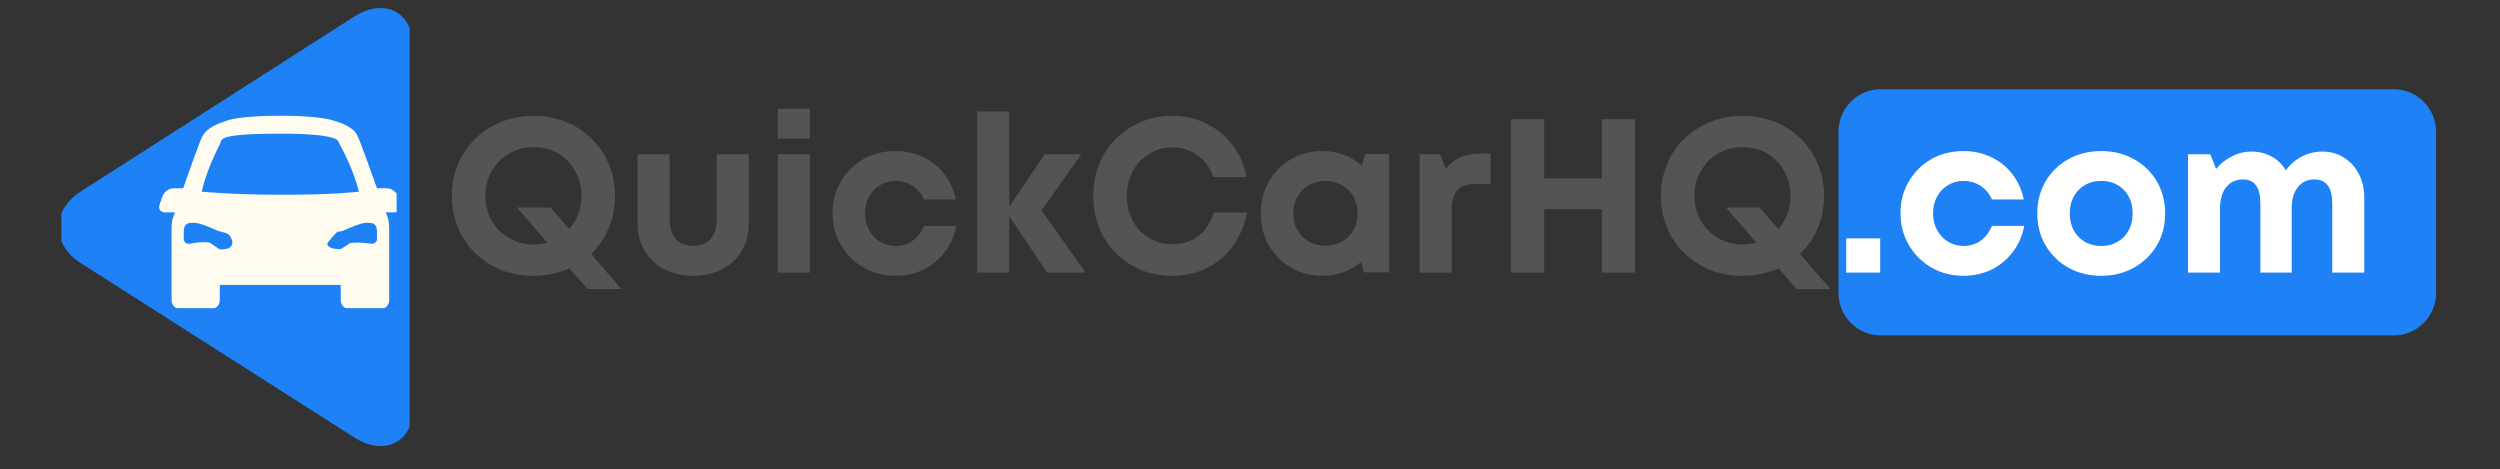
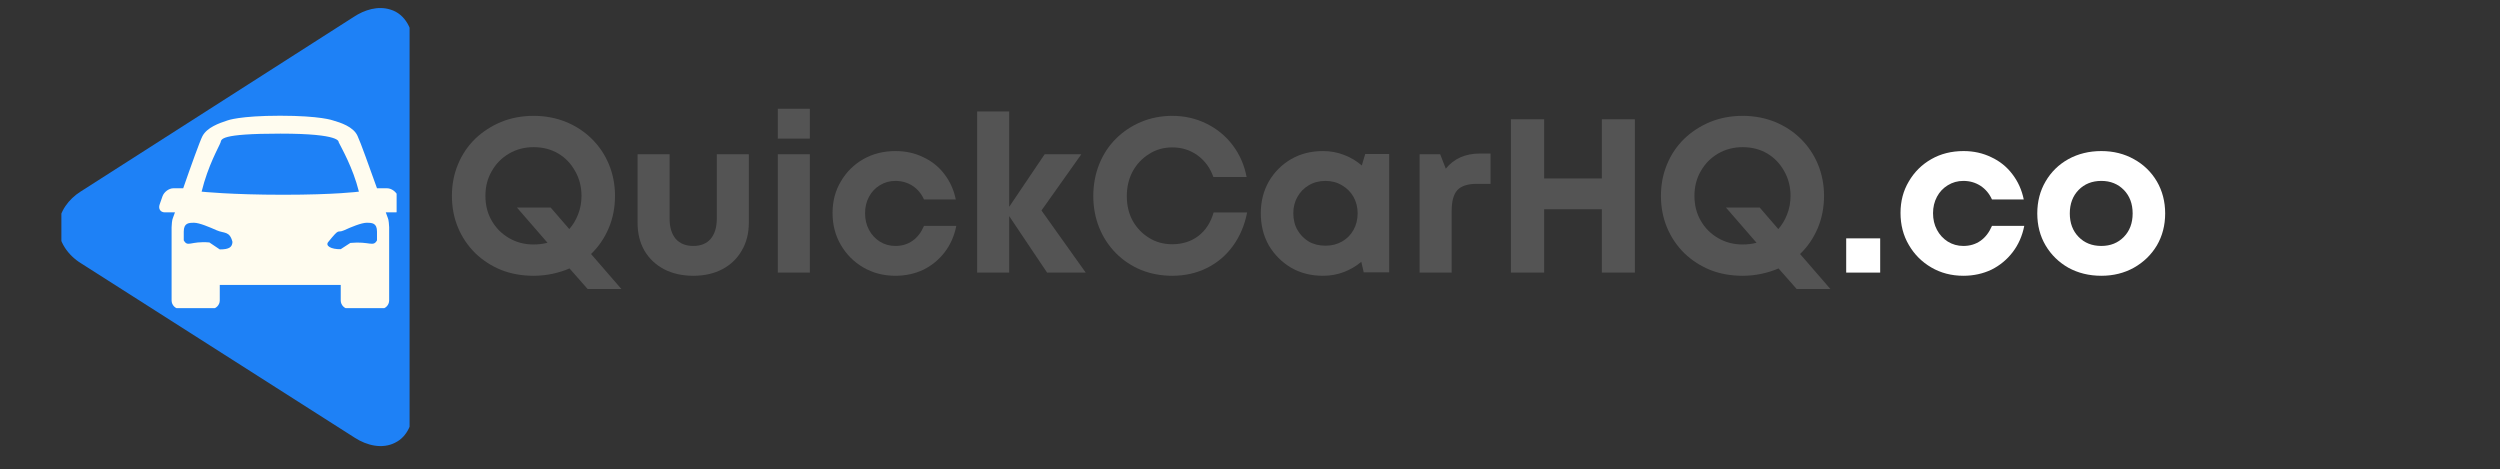
<svg xmlns="http://www.w3.org/2000/svg" width="213" viewBox="0 0 159.75 30" height="40" preserveAspectRatio="xMidYMid meet">
  <rect x="0" y="0" width="159.75" height="30" fill="#333333" stroke="none" />
  <defs>
    <g />
    <clipPath id="b0a4bc9c08">
      <path d="M 3.922 0.359 L 26.172 0.359 L 26.172 28.668 L 3.922 28.668 Z M 3.922 0.359 " clip-rule="nonzero" />
    </clipPath>
    <clipPath id="b56f3a6ade">
      <path d="M 10.102 7.352 L 25.344 7.352 L 25.344 19.688 L 10.102 19.688 Z M 10.102 7.352 " clip-rule="nonzero" />
    </clipPath>
    <clipPath id="09bcfb3397">
      <path d="M 117.477 5.691 L 155.945 5.691 L 155.945 21.66 L 117.477 21.66 Z M 117.477 5.691 " clip-rule="nonzero" />
    </clipPath>
  </defs>
  <g clip-path="url(#b0a4bc9c08)">
    <path fill="#1e81f6" d="M 3.754 14.398 C 3.797 13.5 4.398 12.719 5.137 12.25 C 10.961 8.523 16.785 4.797 22.613 1.074 C 23.289 0.629 24.145 0.359 24.938 0.609 C 25.91 0.887 26.418 1.941 26.379 2.898 C 26.387 10.641 26.387 18.379 26.391 26.121 C 26.402 26.965 26.051 27.898 25.254 28.285 C 24.426 28.715 23.43 28.461 22.684 27.98 C 16.852 24.266 11.023 20.551 5.195 16.836 C 4.359 16.328 3.68 15.414 3.754 14.398 Z M 3.754 14.398 " fill-opacity="1" fill-rule="nonzero" />
  </g>
  <g clip-path="url(#b56f3a6ade)">
    <path fill="#fffcef" d="M 25.613 13.059 L 25.43 12.543 C 25.332 12.262 25.02 12.031 24.734 12.031 L 24.09 12.031 C 23.609 10.691 23.031 9.066 22.848 8.688 C 22.586 8.09 21.738 7.828 21.277 7.695 C 21.277 7.695 20.5 7.395 17.898 7.395 C 15.301 7.395 14.539 7.695 14.539 7.695 C 13.992 7.875 13.23 8.141 12.934 8.703 C 12.785 8.984 12.188 10.641 11.707 12.031 L 11.078 12.031 C 10.797 12.031 10.484 12.262 10.383 12.543 L 10.203 13.059 C 10.102 13.34 10.25 13.57 10.535 13.57 L 11.18 13.57 C 11.098 13.801 11.047 13.934 11.047 13.934 C 10.996 14.02 10.965 14.398 10.965 14.516 L 10.965 19.199 C 10.965 19.496 11.211 19.746 11.512 19.746 L 13.496 19.746 C 13.793 19.746 14.043 19.496 14.043 19.199 L 14.043 18.207 L 21.773 18.207 L 21.773 19.199 C 21.773 19.496 22.02 19.746 22.32 19.746 L 24.324 19.746 C 24.621 19.746 24.867 19.496 24.867 19.199 L 24.867 14.516 C 24.867 14.414 24.836 14.02 24.785 13.934 C 24.785 13.934 24.734 13.801 24.652 13.57 L 25.281 13.57 C 25.547 13.57 25.695 13.34 25.613 13.059 Z M 14.043 15.938 L 13.379 15.492 C 12.156 15.391 12.008 15.82 11.742 15.359 L 11.742 14.797 C 11.742 14.25 12.055 14.234 12.402 14.234 C 12.734 14.234 13.398 14.516 13.844 14.715 C 14.324 14.93 14.672 14.746 14.855 15.457 C 14.836 15.789 14.656 15.938 14.043 15.938 Z M 12.883 12.246 C 13.297 10.559 13.992 9.383 14.094 9.102 C 14.16 8.902 13.992 8.539 17.918 8.539 C 21.84 8.539 21.625 9.066 21.641 9.086 C 21.824 9.465 22.551 10.707 22.934 12.246 C 22.934 12.246 21.457 12.445 18.098 12.445 C 14.738 12.445 12.883 12.246 12.883 12.246 Z M 20.98 15.457 C 21.758 14.496 21.508 14.93 21.988 14.715 C 22.418 14.516 23.098 14.234 23.43 14.234 C 23.777 14.234 24.09 14.25 24.09 14.797 L 24.09 15.359 C 23.844 15.805 23.629 15.406 22.387 15.523 L 21.773 15.922 C 21.16 15.938 20.762 15.707 20.98 15.457 Z M 20.98 15.457 " fill-opacity="1" fill-rule="nonzero" />
  </g>
  <g clip-path="url(#09bcfb3397)">
-     <path fill="#1e81f6" d="M 120.191 5.699 L 152.949 5.699 C 153.309 5.699 153.656 5.77 153.988 5.906 C 154.32 6.043 154.613 6.242 154.867 6.496 C 155.121 6.75 155.316 7.043 155.457 7.375 C 155.594 7.707 155.664 8.055 155.664 8.414 L 155.664 18.723 C 155.664 19.082 155.594 19.426 155.457 19.762 C 155.316 20.094 155.121 20.387 154.867 20.641 C 154.613 20.895 154.32 21.09 153.988 21.23 C 153.656 21.367 153.309 21.434 152.949 21.434 L 120.191 21.434 C 119.832 21.434 119.488 21.367 119.152 21.23 C 118.82 21.09 118.527 20.895 118.273 20.641 C 118.02 20.387 117.824 20.094 117.684 19.762 C 117.547 19.426 117.477 19.082 117.477 18.723 L 117.477 8.414 C 117.477 8.055 117.547 7.707 117.684 7.375 C 117.824 7.043 118.02 6.75 118.273 6.496 C 118.527 6.242 118.82 6.043 119.152 5.906 C 119.488 5.77 119.832 5.699 120.191 5.699 Z M 120.191 5.699 " fill-opacity="1" fill-rule="nonzero" />
-   </g>
+     </g>
  <g fill="#545454" fill-opacity="1">
    <g transform="translate(28.33, 17.419)">
      <g>
        <path d="M 11.375 1.047 L 9.219 1.047 L 8.062 -0.266 C 7.719 -0.117 7.352 -0.004 6.969 0.078 C 6.582 0.16 6.18 0.203 5.766 0.203 C 5.016 0.203 4.32 0.078 3.688 -0.172 C 3.062 -0.43 2.508 -0.789 2.031 -1.25 C 1.562 -1.719 1.195 -2.258 0.938 -2.875 C 0.676 -3.5 0.547 -4.176 0.547 -4.906 C 0.547 -5.625 0.676 -6.297 0.938 -6.922 C 1.195 -7.547 1.562 -8.086 2.031 -8.547 C 2.508 -9.004 3.062 -9.363 3.688 -9.625 C 4.32 -9.883 5.016 -10.016 5.766 -10.016 C 6.516 -10.016 7.207 -9.883 7.844 -9.625 C 8.477 -9.363 9.023 -9.004 9.484 -8.547 C 9.953 -8.086 10.316 -7.547 10.578 -6.922 C 10.836 -6.297 10.969 -5.625 10.969 -4.906 C 10.969 -4.156 10.832 -3.461 10.562 -2.828 C 10.289 -2.191 9.914 -1.645 9.438 -1.188 Z M 5.766 -1.797 C 6.078 -1.797 6.375 -1.832 6.656 -1.906 L 4.703 -4.156 L 6.859 -4.156 L 8.047 -2.781 C 8.285 -3.051 8.473 -3.363 8.609 -3.719 C 8.754 -4.082 8.828 -4.477 8.828 -4.906 C 8.828 -5.488 8.691 -6.016 8.422 -6.484 C 8.16 -6.961 7.801 -7.336 7.344 -7.609 C 6.883 -7.879 6.359 -8.016 5.766 -8.016 C 5.191 -8.016 4.672 -7.879 4.203 -7.609 C 3.734 -7.336 3.363 -6.961 3.094 -6.484 C 2.82 -6.016 2.688 -5.488 2.688 -4.906 C 2.688 -4.312 2.82 -3.781 3.094 -3.312 C 3.363 -2.844 3.734 -2.473 4.203 -2.203 C 4.672 -1.93 5.191 -1.797 5.766 -1.797 Z M 5.766 -1.797 " />
      </g>
    </g>
  </g>
  <g fill="#545454" fill-opacity="1">
    <g transform="translate(39.866, 17.419)">
      <g>
        <path d="M 4.438 0.203 C 3.727 0.203 3.102 0.062 2.562 -0.219 C 2.031 -0.5 1.613 -0.895 1.312 -1.406 C 1.02 -1.914 0.875 -2.508 0.875 -3.188 L 0.875 -7.562 L 2.922 -7.562 L 2.922 -3.438 C 2.922 -2.895 3.051 -2.469 3.312 -2.156 C 3.582 -1.852 3.957 -1.703 4.438 -1.703 C 4.914 -1.703 5.285 -1.852 5.547 -2.156 C 5.805 -2.469 5.938 -2.895 5.938 -3.438 L 5.938 -7.562 L 7.984 -7.562 L 7.984 -3.188 C 7.984 -2.508 7.832 -1.914 7.531 -1.406 C 7.238 -0.895 6.828 -0.5 6.297 -0.219 C 5.766 0.062 5.145 0.203 4.438 0.203 Z M 4.438 0.203 " />
      </g>
    </g>
  </g>
  <g fill="#545454" fill-opacity="1">
    <g transform="translate(48.717, 17.419)">
      <g>
        <path d="M 0.984 -8.562 L 0.984 -10.469 L 3.031 -10.469 L 3.031 -8.562 Z M 0.984 0 L 0.984 -7.562 L 3.031 -7.562 L 3.031 0 Z M 0.984 0 " />
      </g>
    </g>
  </g>
  <g fill="#545454" fill-opacity="1">
    <g transform="translate(52.716, 17.419)">
      <g>
        <path d="M 4.5 0.203 C 3.738 0.203 3.055 0.023 2.453 -0.328 C 1.848 -0.68 1.367 -1.16 1.016 -1.766 C 0.66 -2.367 0.484 -3.051 0.484 -3.812 C 0.484 -4.562 0.66 -5.234 1.016 -5.828 C 1.367 -6.43 1.848 -6.906 2.453 -7.25 C 3.055 -7.594 3.742 -7.766 4.516 -7.766 C 5.16 -7.766 5.75 -7.633 6.281 -7.375 C 6.82 -7.125 7.27 -6.766 7.625 -6.297 C 7.988 -5.828 8.234 -5.285 8.359 -4.672 L 6.328 -4.672 C 6.16 -5.047 5.914 -5.336 5.594 -5.547 C 5.27 -5.754 4.906 -5.859 4.5 -5.859 C 4.133 -5.859 3.801 -5.766 3.5 -5.578 C 3.207 -5.398 2.977 -5.156 2.812 -4.844 C 2.645 -4.531 2.562 -4.18 2.562 -3.797 C 2.562 -3.398 2.645 -3.047 2.812 -2.734 C 2.977 -2.422 3.207 -2.172 3.5 -1.984 C 3.801 -1.797 4.133 -1.703 4.5 -1.703 C 4.914 -1.703 5.281 -1.812 5.594 -2.031 C 5.906 -2.25 6.148 -2.566 6.328 -2.984 L 8.391 -2.984 C 8.266 -2.348 8.02 -1.789 7.656 -1.312 C 7.289 -0.832 6.836 -0.457 6.297 -0.188 C 5.754 0.07 5.156 0.203 4.5 0.203 Z M 4.5 0.203 " />
      </g>
    </g>
  </g>
  <g fill="#545454" fill-opacity="1">
    <g transform="translate(61.456, 17.419)">
      <g>
        <path d="M 7.922 0 L 5.453 0 L 3.031 -3.609 L 3.031 0 L 0.984 0 L 0.984 -10.297 L 3.031 -10.297 L 3.031 -4.203 L 5.297 -7.562 L 7.641 -7.562 L 5.094 -3.969 Z M 7.922 0 " />
      </g>
    </g>
  </g>
  <g fill="#545454" fill-opacity="1">
    <g transform="translate(69.3, 17.419)">
      <g>
        <path d="M 5.609 0.203 C 4.891 0.203 4.223 0.078 3.609 -0.172 C 2.992 -0.43 2.457 -0.789 2 -1.25 C 1.539 -1.719 1.188 -2.258 0.938 -2.875 C 0.688 -3.5 0.562 -4.172 0.562 -4.891 C 0.562 -5.617 0.688 -6.297 0.938 -6.922 C 1.188 -7.547 1.539 -8.086 2 -8.547 C 2.457 -9.004 2.992 -9.363 3.609 -9.625 C 4.223 -9.883 4.891 -10.016 5.609 -10.016 C 6.398 -10.016 7.129 -9.848 7.797 -9.516 C 8.461 -9.191 9.02 -8.734 9.469 -8.141 C 9.914 -7.555 10.211 -6.879 10.359 -6.109 L 8.234 -6.109 C 8.035 -6.68 7.703 -7.141 7.234 -7.484 C 6.766 -7.828 6.223 -8 5.609 -8 C 5.055 -8 4.562 -7.859 4.125 -7.578 C 3.688 -7.305 3.336 -6.938 3.078 -6.469 C 2.828 -6 2.703 -5.473 2.703 -4.891 C 2.703 -4.297 2.828 -3.77 3.078 -3.312 C 3.336 -2.852 3.688 -2.488 4.125 -2.219 C 4.562 -1.945 5.055 -1.812 5.609 -1.812 C 6.254 -1.812 6.812 -1.988 7.281 -2.344 C 7.75 -2.707 8.07 -3.207 8.25 -3.844 L 10.391 -3.844 C 10.234 -3.031 9.93 -2.316 9.484 -1.703 C 9.047 -1.098 8.492 -0.629 7.828 -0.297 C 7.16 0.035 6.422 0.203 5.609 0.203 Z M 5.609 0.203 " />
      </g>
    </g>
  </g>
  <g fill="#545454" fill-opacity="1">
    <g transform="translate(80.081, 17.419)">
      <g>
        <path d="M 7.156 -7.578 L 8.688 -7.578 L 8.688 -0.016 L 7.062 -0.016 L 6.906 -0.688 C 6.57 -0.406 6.195 -0.188 5.781 -0.031 C 5.375 0.125 4.93 0.203 4.453 0.203 C 3.691 0.203 3.016 0.031 2.422 -0.312 C 1.828 -0.664 1.352 -1.141 1 -1.734 C 0.656 -2.336 0.484 -3.023 0.484 -3.797 C 0.484 -4.547 0.656 -5.223 1 -5.828 C 1.352 -6.43 1.828 -6.906 2.422 -7.25 C 3.016 -7.594 3.691 -7.766 4.453 -7.766 C 4.941 -7.766 5.395 -7.68 5.812 -7.516 C 6.227 -7.359 6.602 -7.133 6.938 -6.844 Z M 4.625 -1.719 C 5.008 -1.719 5.359 -1.805 5.672 -1.984 C 5.984 -2.16 6.227 -2.406 6.406 -2.719 C 6.582 -3.031 6.672 -3.391 6.672 -3.797 C 6.672 -4.18 6.582 -4.531 6.406 -4.844 C 6.227 -5.156 5.984 -5.398 5.672 -5.578 C 5.359 -5.766 5.008 -5.859 4.625 -5.859 C 4.219 -5.859 3.859 -5.766 3.547 -5.578 C 3.242 -5.398 3.004 -5.156 2.828 -4.844 C 2.648 -4.531 2.562 -4.18 2.562 -3.797 C 2.562 -3.391 2.648 -3.031 2.828 -2.719 C 3.004 -2.414 3.242 -2.172 3.547 -1.984 C 3.859 -1.805 4.219 -1.719 4.625 -1.719 Z M 4.625 -1.719 " />
      </g>
    </g>
  </g>
  <g fill="#545454" fill-opacity="1">
    <g transform="translate(89.73, 17.419)">
      <g>
        <path d="M 4.844 -7.609 L 5.516 -7.609 L 5.516 -5.672 L 4.641 -5.672 C 4.055 -5.672 3.641 -5.535 3.391 -5.266 C 3.148 -4.992 3.031 -4.551 3.031 -3.938 L 3.031 0 L 0.984 0 L 0.984 -7.562 L 2.297 -7.562 L 2.656 -6.641 C 3.176 -7.285 3.906 -7.609 4.844 -7.609 Z M 4.844 -7.609 " />
      </g>
    </g>
  </g>
  <g fill="#545454" fill-opacity="1">
    <g transform="translate(95.421, 17.419)">
      <g>
        <path d="M 6.938 -9.797 L 9.047 -9.797 L 9.047 0 L 6.938 0 L 6.938 -4.047 L 3.25 -4.047 L 3.25 0 L 1.125 0 L 1.125 -9.797 L 3.25 -9.797 L 3.25 -6.016 L 6.938 -6.016 Z M 6.938 -9.797 " />
      </g>
    </g>
  </g>
  <g fill="#545454" fill-opacity="1">
    <g transform="translate(105.587, 17.419)">
      <g>
        <path d="M 11.375 1.047 L 9.219 1.047 L 8.062 -0.266 C 7.719 -0.117 7.352 -0.004 6.969 0.078 C 6.582 0.16 6.18 0.203 5.766 0.203 C 5.016 0.203 4.32 0.078 3.688 -0.172 C 3.062 -0.43 2.508 -0.789 2.031 -1.25 C 1.562 -1.719 1.195 -2.258 0.938 -2.875 C 0.676 -3.5 0.547 -4.176 0.547 -4.906 C 0.547 -5.625 0.676 -6.297 0.938 -6.922 C 1.195 -7.547 1.562 -8.086 2.031 -8.547 C 2.508 -9.004 3.062 -9.363 3.688 -9.625 C 4.32 -9.883 5.016 -10.016 5.766 -10.016 C 6.516 -10.016 7.207 -9.883 7.844 -9.625 C 8.477 -9.363 9.023 -9.004 9.484 -8.547 C 9.953 -8.086 10.316 -7.547 10.578 -6.922 C 10.836 -6.297 10.969 -5.625 10.969 -4.906 C 10.969 -4.156 10.832 -3.461 10.562 -2.828 C 10.289 -2.191 9.914 -1.645 9.438 -1.188 Z M 5.766 -1.797 C 6.078 -1.797 6.375 -1.832 6.656 -1.906 L 4.703 -4.156 L 6.859 -4.156 L 8.047 -2.781 C 8.285 -3.051 8.473 -3.363 8.609 -3.719 C 8.754 -4.082 8.828 -4.477 8.828 -4.906 C 8.828 -5.488 8.691 -6.016 8.422 -6.484 C 8.16 -6.961 7.801 -7.336 7.344 -7.609 C 6.883 -7.879 6.359 -8.016 5.766 -8.016 C 5.191 -8.016 4.672 -7.879 4.203 -7.609 C 3.734 -7.336 3.363 -6.961 3.094 -6.484 C 2.82 -6.016 2.688 -5.488 2.688 -4.906 C 2.688 -4.312 2.82 -3.781 3.094 -3.312 C 3.363 -2.844 3.734 -2.473 4.203 -2.203 C 4.672 -1.93 5.191 -1.797 5.766 -1.797 Z M 5.766 -1.797 " />
      </g>
    </g>
  </g>
  <g fill="#ffffff" fill-opacity="1">
    <g transform="translate(117.128, 17.419)">
      <g>
        <path d="M 0.844 0 L 0.844 -2.188 L 3.016 -2.188 L 3.016 0 Z M 0.844 0 " />
      </g>
    </g>
  </g>
  <g fill="#ffffff" fill-opacity="1">
    <g transform="translate(120.959, 17.419)">
      <g>
        <path d="M 4.5 0.203 C 3.738 0.203 3.055 0.023 2.453 -0.328 C 1.848 -0.68 1.367 -1.16 1.016 -1.766 C 0.66 -2.367 0.484 -3.051 0.484 -3.812 C 0.484 -4.562 0.66 -5.234 1.016 -5.828 C 1.367 -6.43 1.848 -6.906 2.453 -7.25 C 3.055 -7.594 3.742 -7.766 4.516 -7.766 C 5.16 -7.766 5.75 -7.633 6.281 -7.375 C 6.82 -7.125 7.27 -6.766 7.625 -6.297 C 7.988 -5.828 8.234 -5.285 8.359 -4.672 L 6.328 -4.672 C 6.16 -5.047 5.914 -5.336 5.594 -5.547 C 5.27 -5.754 4.906 -5.859 4.5 -5.859 C 4.133 -5.859 3.801 -5.766 3.5 -5.578 C 3.207 -5.398 2.977 -5.156 2.812 -4.844 C 2.645 -4.531 2.562 -4.18 2.562 -3.797 C 2.562 -3.398 2.645 -3.047 2.812 -2.734 C 2.977 -2.422 3.207 -2.172 3.5 -1.984 C 3.801 -1.797 4.133 -1.703 4.5 -1.703 C 4.914 -1.703 5.281 -1.812 5.594 -2.031 C 5.906 -2.25 6.148 -2.566 6.328 -2.984 L 8.391 -2.984 C 8.266 -2.348 8.02 -1.789 7.656 -1.312 C 7.289 -0.832 6.836 -0.457 6.297 -0.188 C 5.754 0.07 5.156 0.203 4.5 0.203 Z M 4.5 0.203 " />
      </g>
    </g>
  </g>
  <g fill="#ffffff" fill-opacity="1">
    <g transform="translate(129.698, 17.419)">
      <g>
        <path d="M 4.578 0.203 C 3.797 0.203 3.094 0.031 2.469 -0.312 C 1.852 -0.664 1.367 -1.141 1.016 -1.734 C 0.66 -2.336 0.484 -3.02 0.484 -3.781 C 0.484 -4.539 0.66 -5.223 1.016 -5.828 C 1.367 -6.43 1.852 -6.906 2.469 -7.25 C 3.094 -7.594 3.797 -7.766 4.578 -7.766 C 5.348 -7.766 6.039 -7.594 6.656 -7.25 C 7.281 -6.906 7.77 -6.43 8.125 -5.828 C 8.477 -5.223 8.656 -4.539 8.656 -3.781 C 8.656 -3.02 8.477 -2.336 8.125 -1.734 C 7.77 -1.141 7.281 -0.664 6.656 -0.312 C 6.039 0.031 5.348 0.203 4.578 0.203 Z M 4.578 -1.703 C 5.16 -1.703 5.641 -1.895 6.016 -2.281 C 6.391 -2.664 6.578 -3.164 6.578 -3.781 C 6.578 -4.395 6.391 -4.895 6.016 -5.281 C 5.641 -5.664 5.16 -5.859 4.578 -5.859 C 3.984 -5.859 3.5 -5.664 3.125 -5.281 C 2.75 -4.895 2.562 -4.395 2.562 -3.781 C 2.562 -3.164 2.75 -2.664 3.125 -2.281 C 3.5 -1.895 3.984 -1.703 4.578 -1.703 Z M 4.578 -1.703 " />
      </g>
    </g>
  </g>
  <g fill="#ffffff" fill-opacity="1">
    <g transform="translate(138.829, 17.419)">
      <g>
-         <path d="M 9.578 -7.734 C 10.098 -7.734 10.555 -7.602 10.953 -7.344 C 11.359 -7.094 11.676 -6.742 11.906 -6.297 C 12.133 -5.848 12.25 -5.332 12.25 -4.75 L 12.25 0 L 10.203 0 L 10.203 -4.406 C 10.203 -5.438 9.82 -5.953 9.062 -5.953 C 8.613 -5.953 8.258 -5.785 8 -5.453 C 7.738 -5.129 7.609 -4.676 7.609 -4.094 L 7.609 0 L 5.609 0 L 5.609 -4.406 C 5.609 -5.438 5.242 -5.953 4.516 -5.953 C 4.047 -5.953 3.68 -5.785 3.422 -5.453 C 3.16 -5.129 3.031 -4.676 3.031 -4.094 L 3.031 0 L 0.984 0 L 0.984 -7.562 L 2.406 -7.562 L 2.781 -6.625 C 3.051 -6.957 3.383 -7.223 3.781 -7.422 C 4.176 -7.629 4.598 -7.734 5.047 -7.734 C 5.523 -7.734 5.957 -7.625 6.344 -7.406 C 6.727 -7.195 7.023 -6.906 7.234 -6.531 C 7.492 -6.895 7.828 -7.188 8.234 -7.406 C 8.648 -7.625 9.098 -7.734 9.578 -7.734 Z M 9.578 -7.734 " />
-       </g>
+         </g>
    </g>
  </g>
</svg>